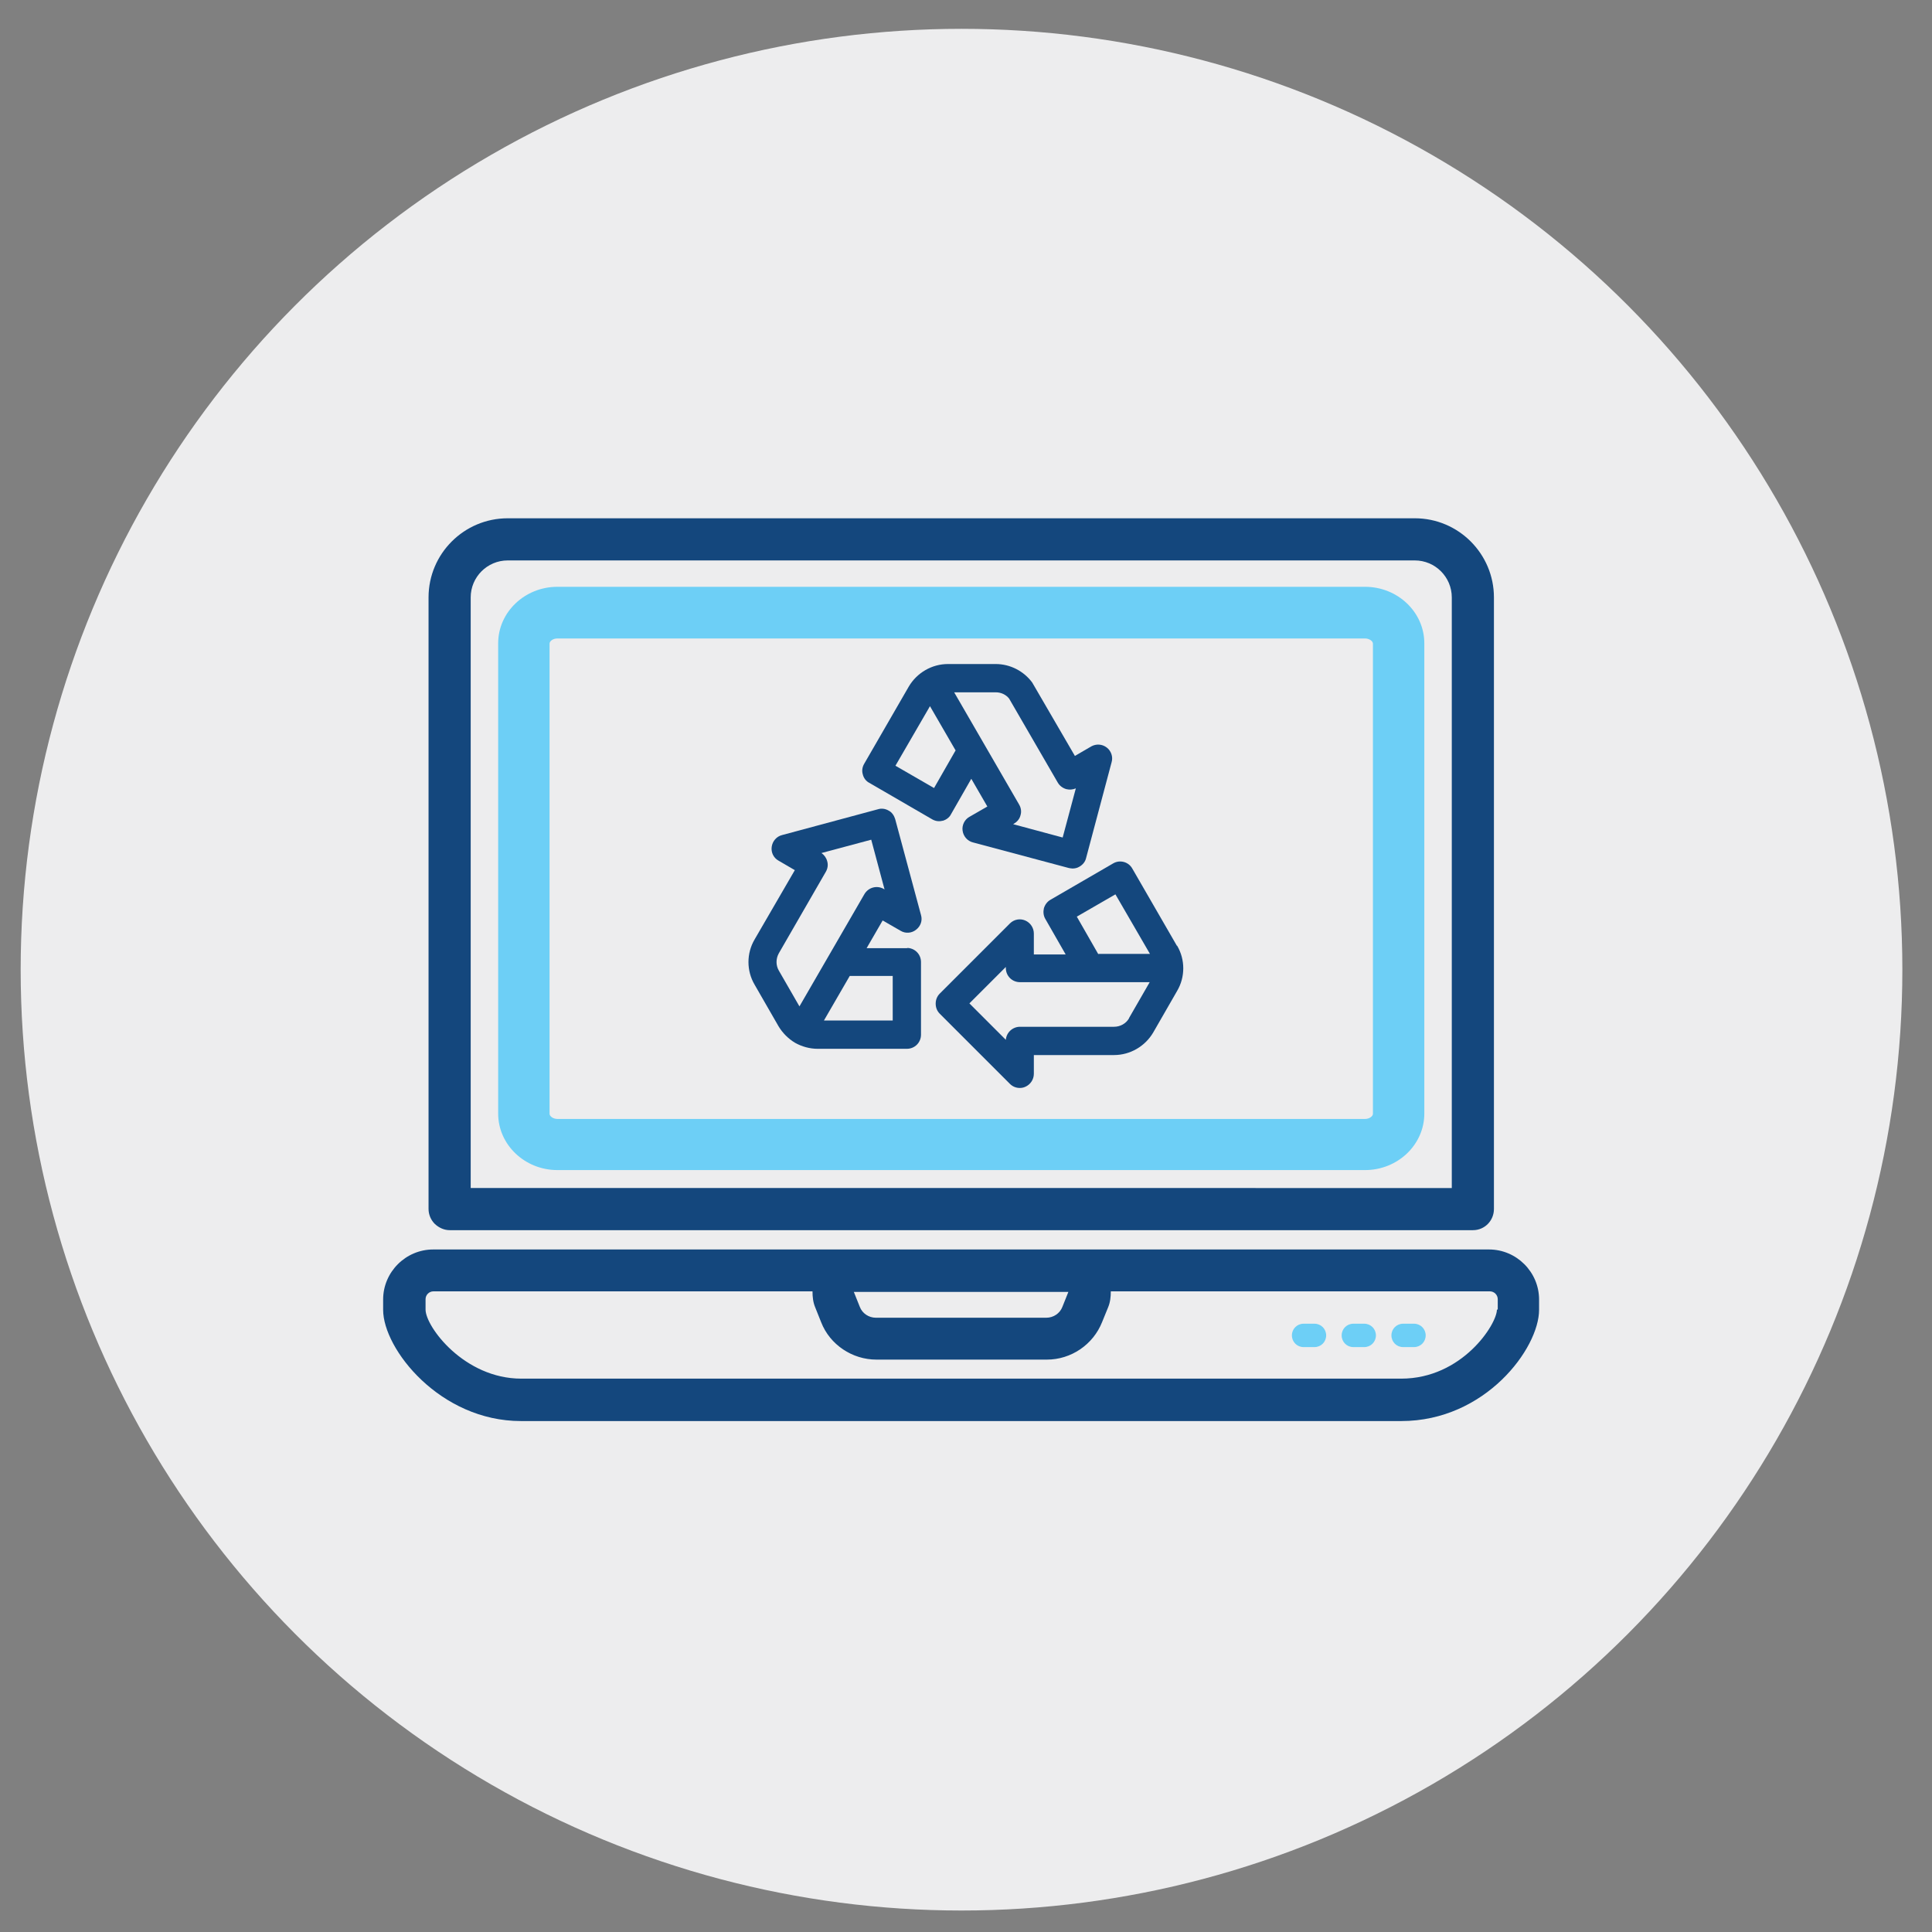
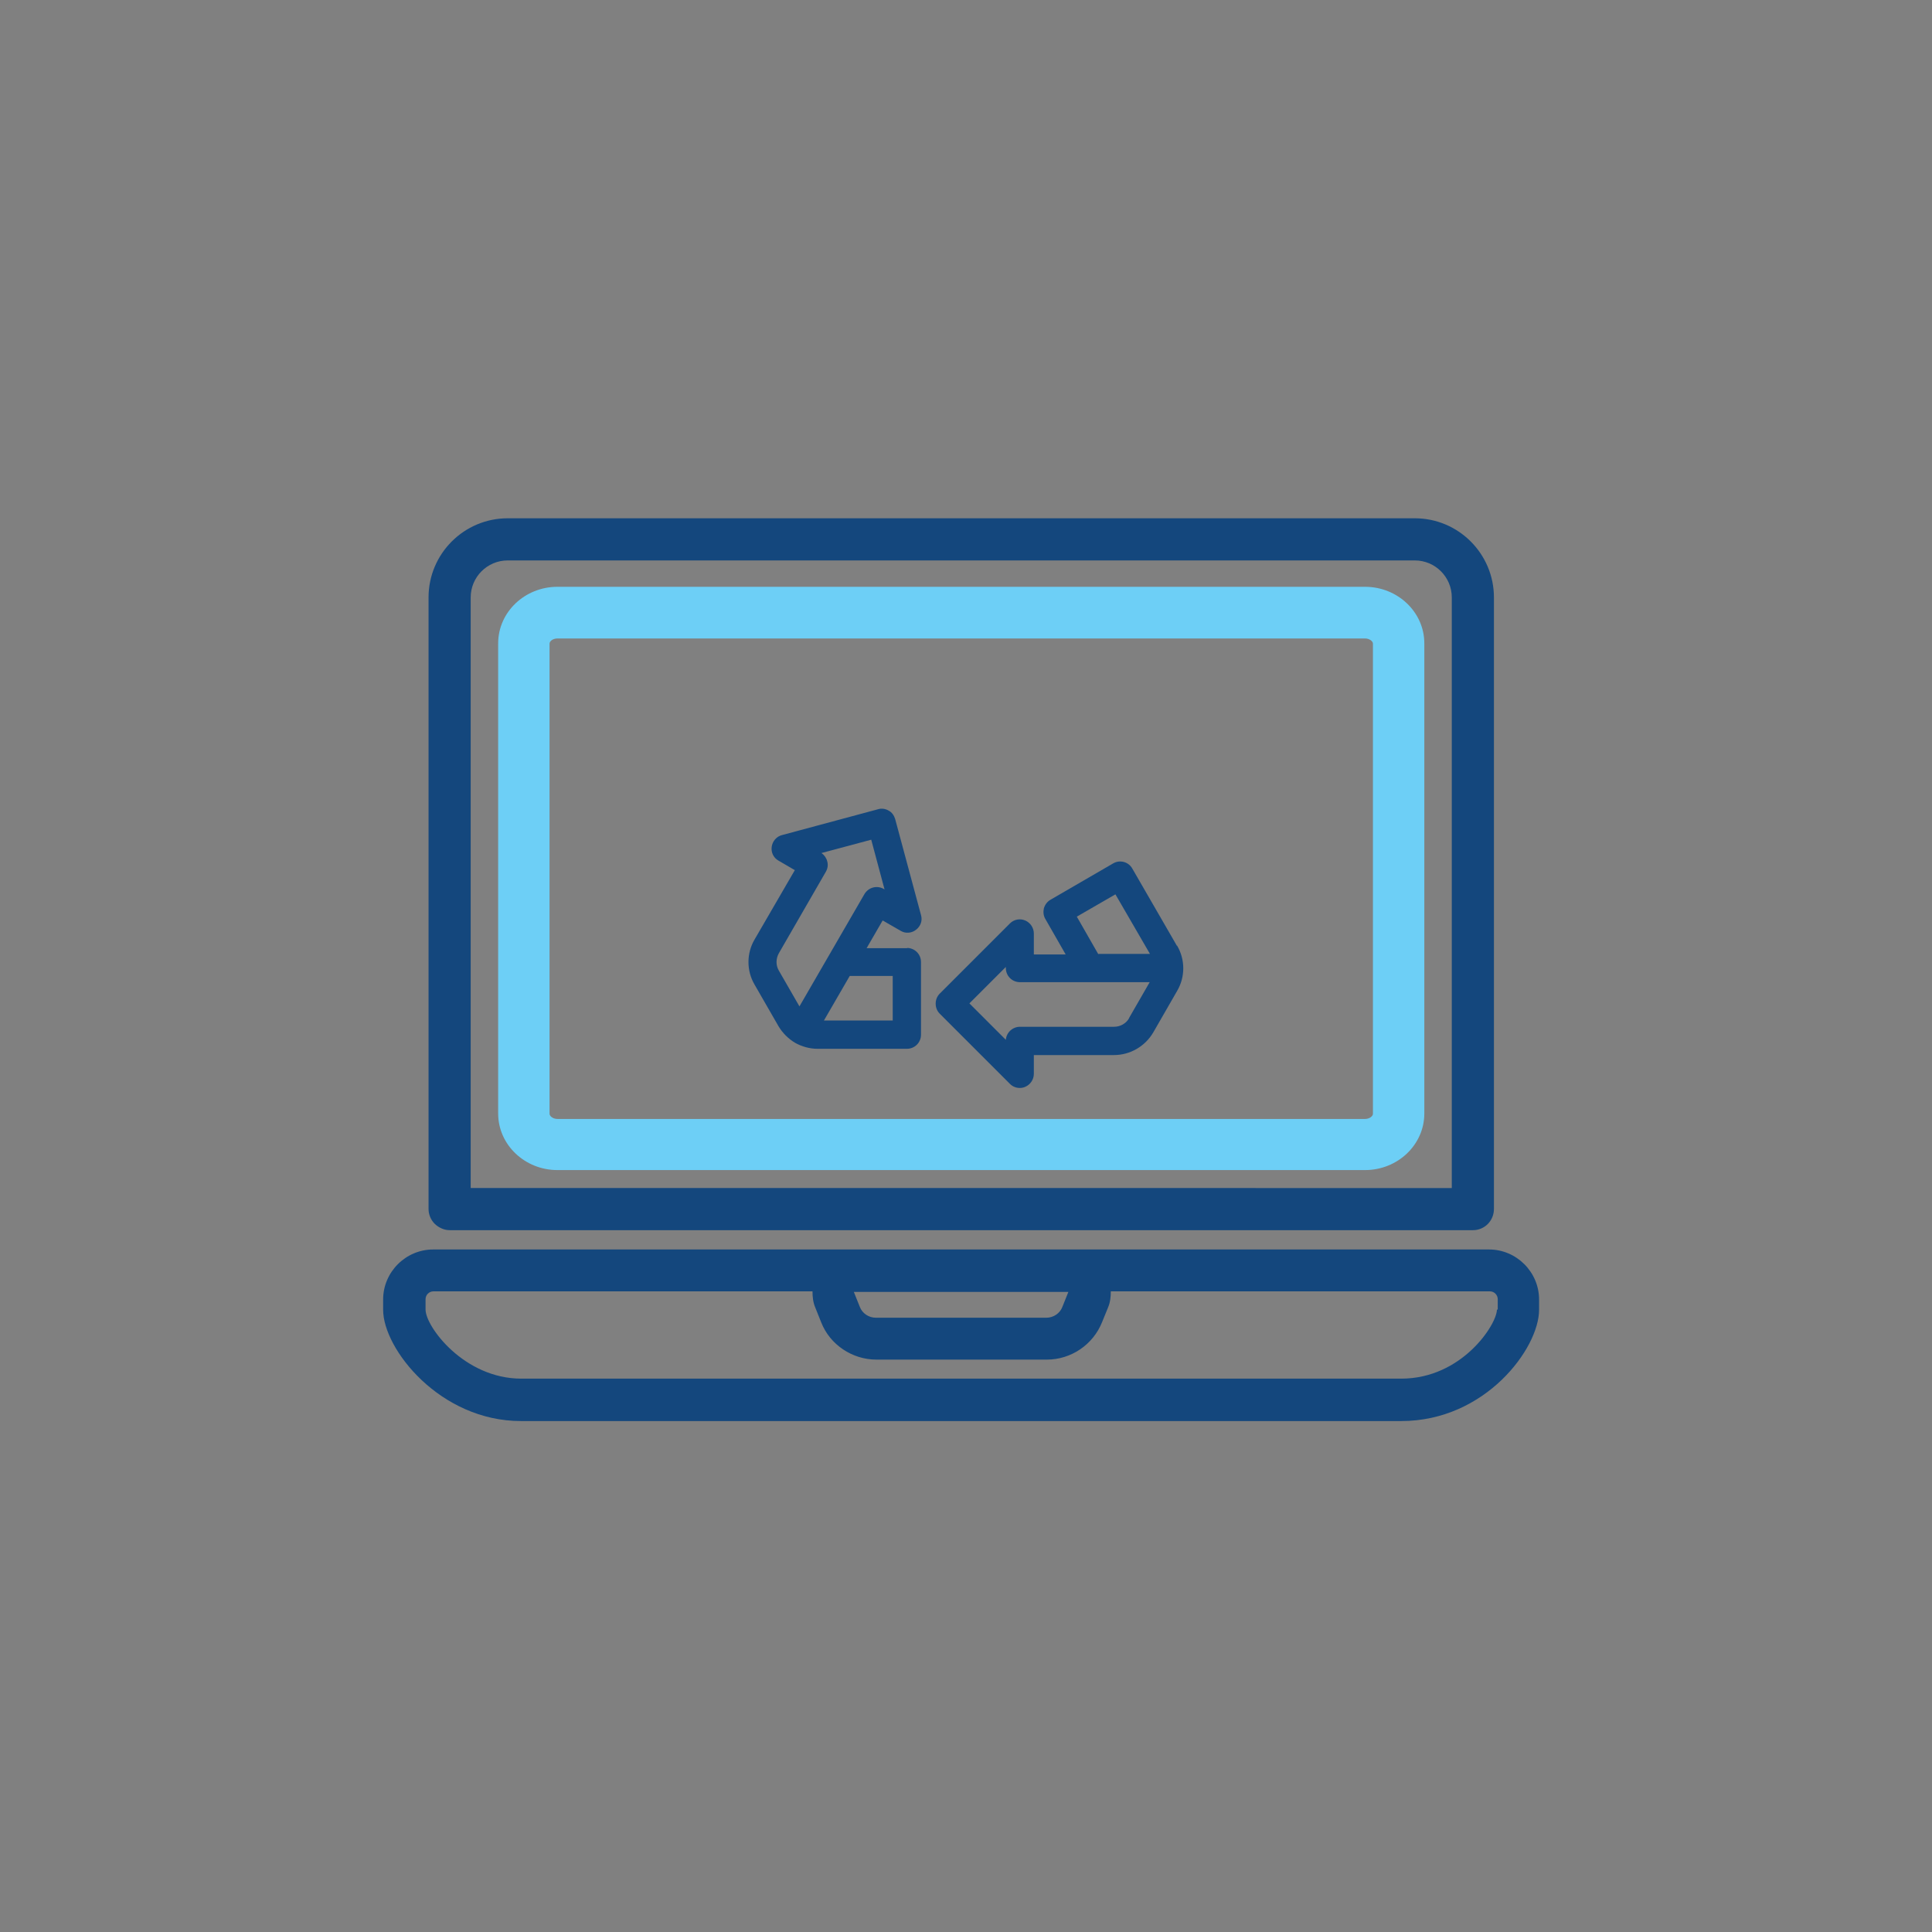
<svg xmlns="http://www.w3.org/2000/svg" viewBox="0 0 71.05 71.05">
  <rect x="0" y="0" width="71.05" height="71.05" fill="#808080" stroke="none" />
  <defs>
    <style>.cls-1{fill:#ededee;}.cls-2{fill:#14477d;}.cls-3{fill:#6dcff6;}</style>
  </defs>
  <g id="CIRCLES">
-     <circle class="cls-1" cx="35.36" cy="35.66" r="34.6" />
-   </g>
+     </g>
  <g id="ICONS">
    <g id="Page_19">
-       <path class="cls-3" d="m48.34,48.68h-.4c-.24,0-.43.19-.43.43s.19.43.43.43h.4c.24,0,.43-.19.43-.43s-.19-.43-.43-.43" />
-       <path class="cls-3" d="m50.17,48.68h-.4c-.24,0-.43.19-.43.43s.19.43.43.43h.4c.24,0,.43-.19.43-.43s-.19-.43-.43-.43" />
-       <path class="cls-3" d="m52,48.68h-.4c-.24,0-.43.19-.43.43s.19.43.43.43h.4c.24,0,.43-.19.43-.43s-.19-.43-.43-.43" />
      <path class="cls-2" d="m16.54,45.24h37.63c.43,0,.77-.35.77-.78v-22.49c0-1.6-1.3-2.91-2.91-2.91H18.67c-1.6,0-2.91,1.3-2.91,2.91v22.49c0,.2.08.4.23.55.15.14.34.23.55.23m.77-23.27c0-.75.61-1.36,1.36-1.36h33.36c.75,0,1.36.61,1.36,1.36v21.72H17.31v-21.72Z" />
      <path class="cls-2" d="m54.78,45.95H15.93c-1.01,0-1.84.83-1.84,1.84v.38c0,1.44,2.09,4.09,5.07,4.09h32.37c3.1,0,5.07-2.68,5.07-4.09v-.38c0-1.01-.83-1.84-1.84-1.84m-15.47,1.56l-.22.55c-.09.24-.33.4-.59.4h-6.27c-.26,0-.5-.16-.59-.4l-.22-.55h7.9Zm15.76.65c0,.54-1.28,2.54-3.52,2.54H19.17c-2.1,0-3.52-1.91-3.52-2.54v-.38c0-.16.13-.29.29-.29h13.94c0,.2.02.4.1.59l.22.55c.32.82,1.14,1.37,2.03,1.37h6.27c.89,0,1.7-.55,2.03-1.38l.22-.54c.08-.19.1-.39.1-.59h13.94c.16,0,.29.13.29.29v.38Z" />
      <path class="cls-3" d="m50.2,21.58h-29.7c-1.2,0-2.18.93-2.18,2.08v17.29c0,1.15.98,2.08,2.18,2.08h29.7c1.2,0,2.18-.93,2.18-2.08v-17.29c0-1.15-.98-2.08-2.18-2.08m.29,19.38c0,.09-.13.19-.29.19h-29.7c-.16,0-.29-.1-.29-.19v-17.29c0-.09.12-.19.29-.19h29.7c.16,0,.29.1.29.19v17.29Z" />
      <path class="cls-2" d="m33.38,34.87h-1.51l.59-1.02.66.38c.18.11.41.09.57-.04.17-.13.24-.34.18-.54l-.95-3.53c-.04-.13-.12-.25-.24-.31-.12-.07-.26-.09-.39-.05l-3.53.95c-.2.05-.35.22-.38.43-.03.21.07.41.25.51l.6.35-1.48,2.55c-.3.51-.3,1.15,0,1.66l.88,1.53c.15.25.36.46.61.61.25.14.54.22.83.22h3.28c.29,0,.52-.23.52-.52v-2.67c0-.29-.23-.52-.52-.52m-4.71.2l1.73-3c.07-.12.09-.26.05-.39-.03-.12-.11-.23-.21-.3l1.83-.49.49,1.83-.03-.02c-.25-.14-.56-.06-.71.19l-2.39,4.13-.76-1.32c-.11-.19-.11-.43,0-.63m4.19.83v1.64h-2.53l.95-1.64h1.59Z" />
      <path class="cls-2" d="m43.28,34.78l-1.64-2.84c-.14-.25-.46-.33-.7-.19l-2.31,1.34c-.12.07-.2.18-.24.31-.03.13-.02.27.05.39l.75,1.31h-1.17v-.77c0-.21-.13-.4-.32-.48-.19-.08-.41-.04-.56.11l-2.58,2.58c-.1.1-.15.23-.15.37s.05.27.15.37l2.58,2.58c.1.1.23.15.36.15.07,0,.13-.01.2-.04.19-.08.32-.27.32-.48v-.69h2.95c.59,0,1.14-.32,1.44-.83l.88-1.53c.3-.51.3-1.15,0-1.66m-2.9.31l-.79-1.38,1.42-.82,1.27,2.19h-1.89Zm1.13,2.36c-.11.19-.32.31-.55.31h-3.46c-.27,0-.5.21-.52.48l-1.34-1.34,1.34-1.34v.04c0,.29.23.52.52.52h4.77l-.76,1.32Z" />
-       <path class="cls-2" d="m34.66,30.19c.13-.04.25-.12.31-.24l.75-1.31.59,1.02-.66.38c-.18.1-.28.31-.25.51.03.21.18.38.38.43l3.52.94s.09.02.14.02c.09,0,.18-.02.26-.07.12-.07.21-.18.24-.31l.94-3.53c.06-.2-.02-.42-.18-.54-.17-.13-.39-.14-.57-.04l-.6.35-1.57-2.7c-.31-.42-.81-.68-1.34-.68h-1.76c-.59,0-1.14.32-1.44.83l-1.64,2.84c-.07.12-.09.26-.05.39.03.13.12.25.24.31l2.31,1.34c.12.07.26.09.39.05m.47-2.58l-.79,1.38-1.42-.82,1.27-2.19.95,1.64Zm4.43,1.37l-.49,1.83-1.82-.49.03-.02c.12-.07.21-.18.24-.31.04-.13.02-.27-.05-.39l-2.39-4.13h1.53c.2,0,.38.09.49.23l1.79,3.09c.07.12.18.2.31.24.12.03.25.02.36-.03" />
    </g>
  </g>
</svg>